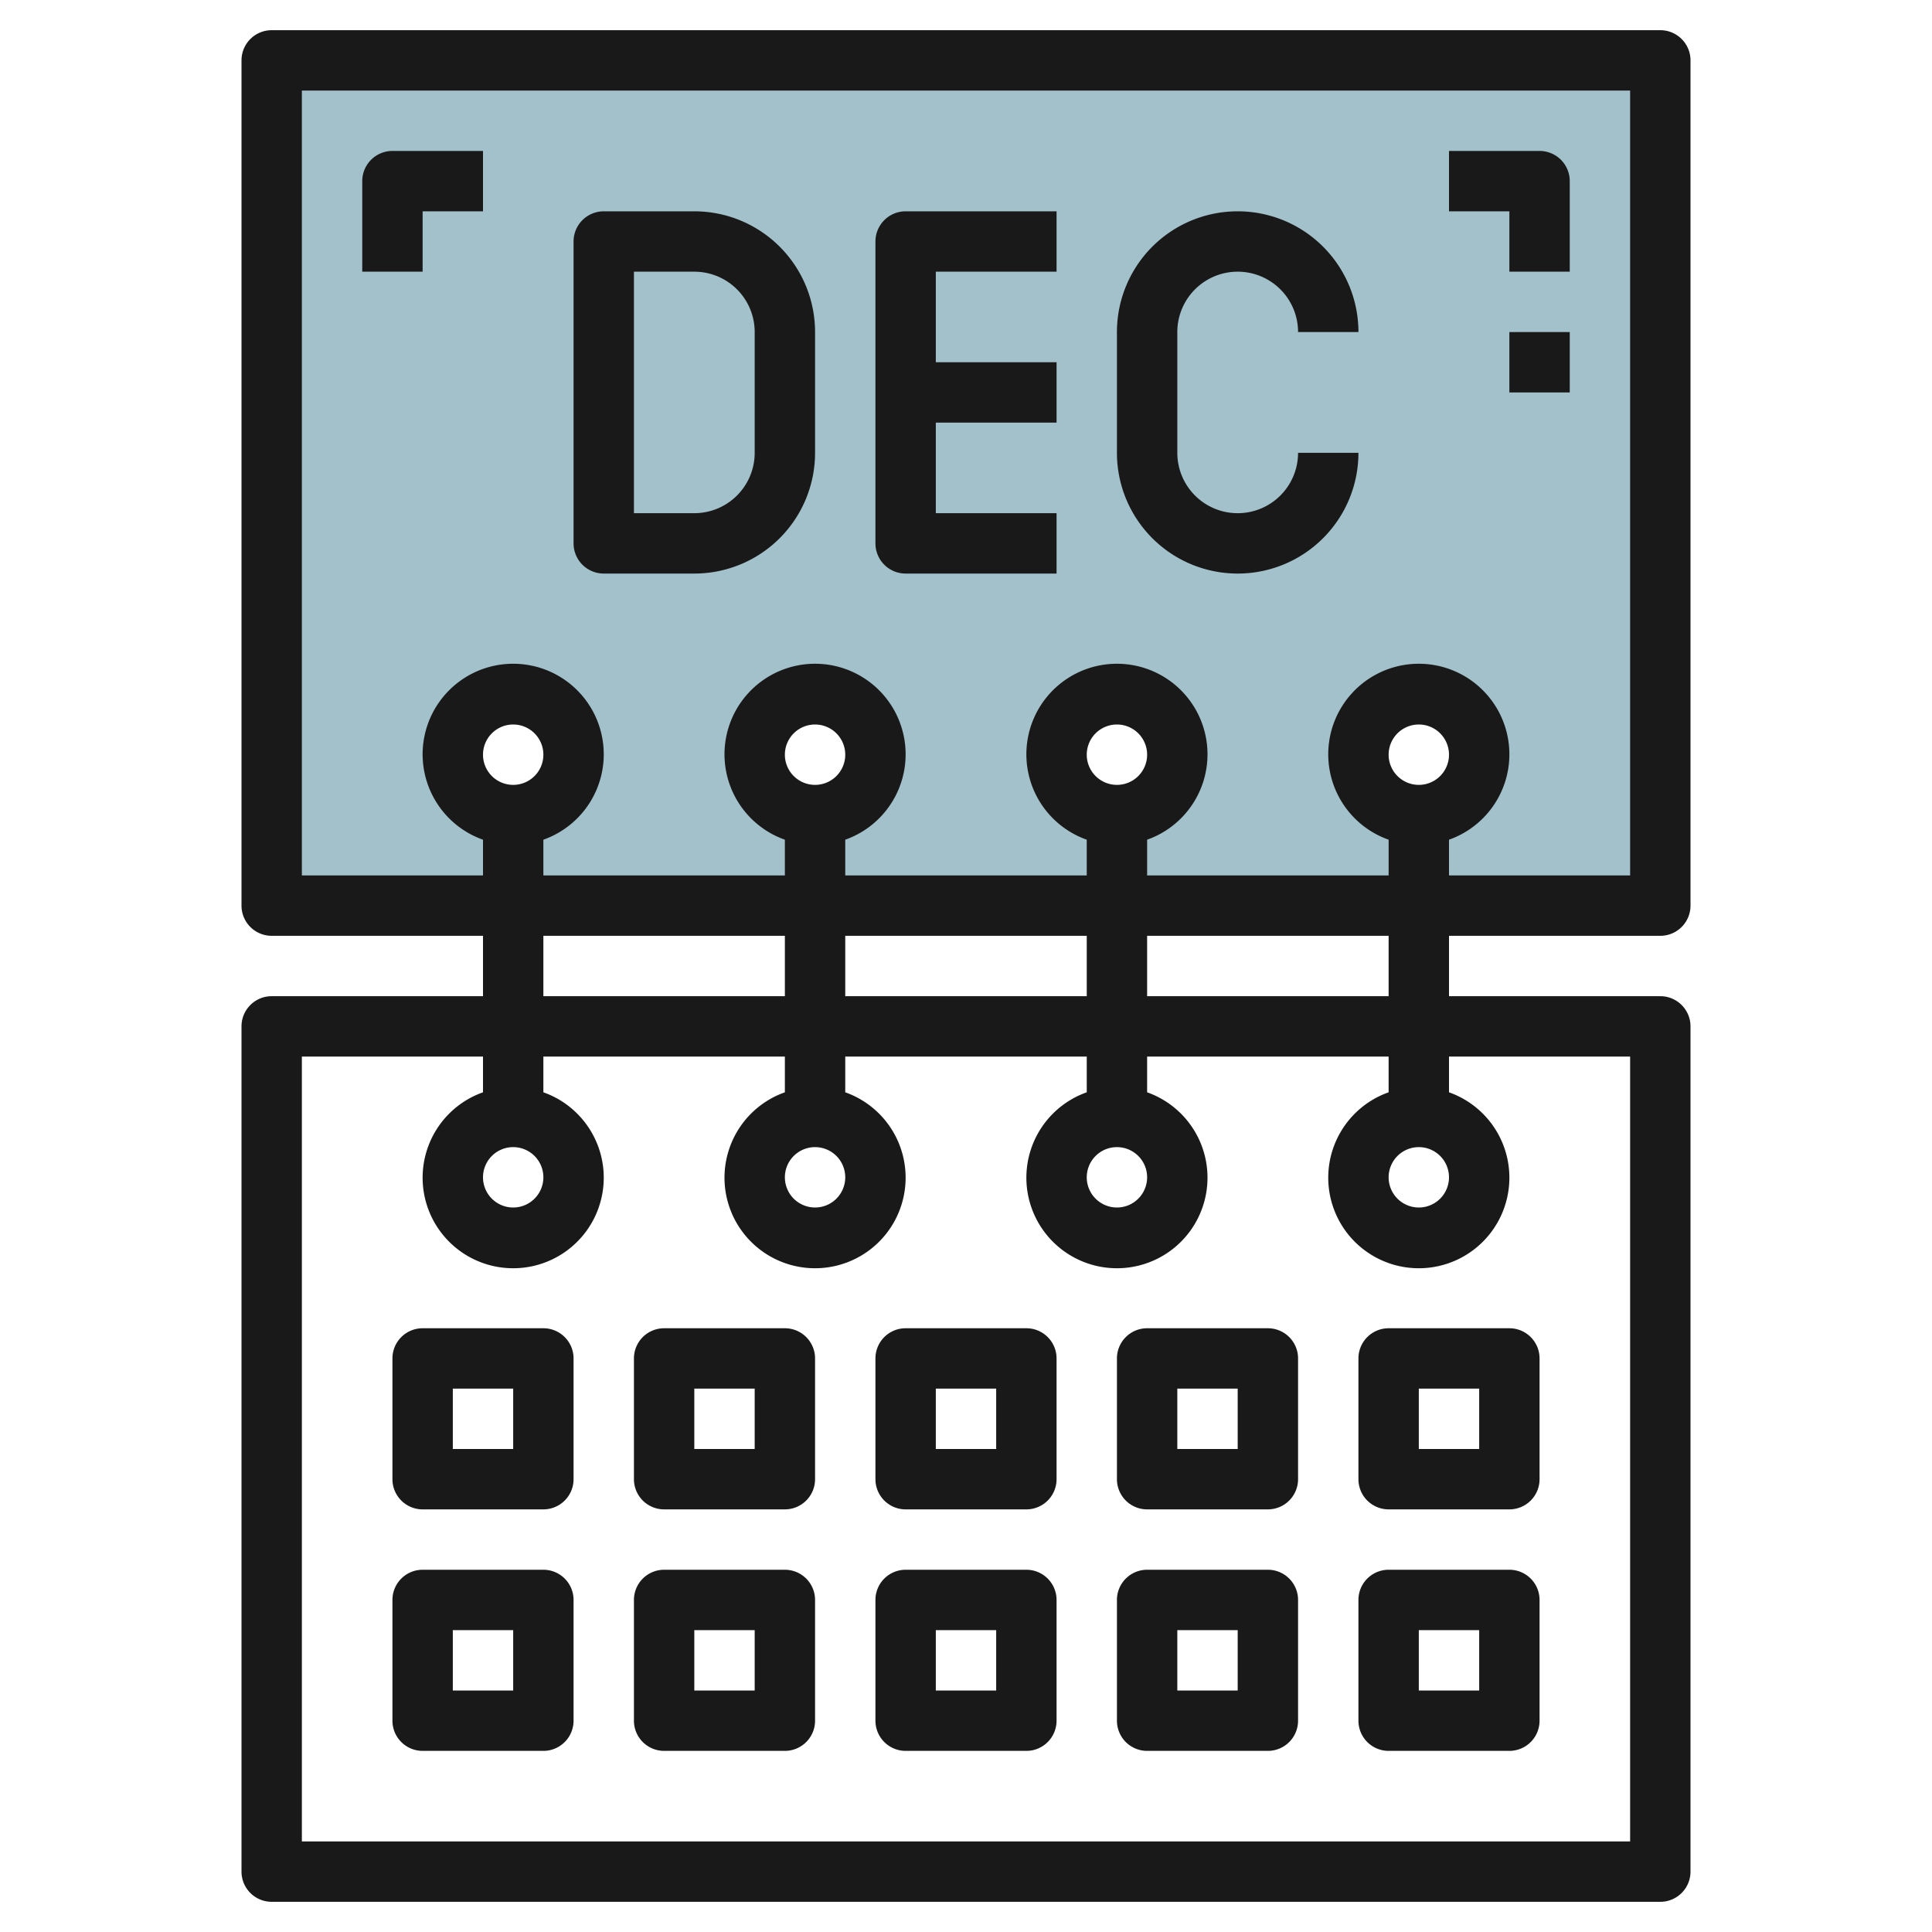
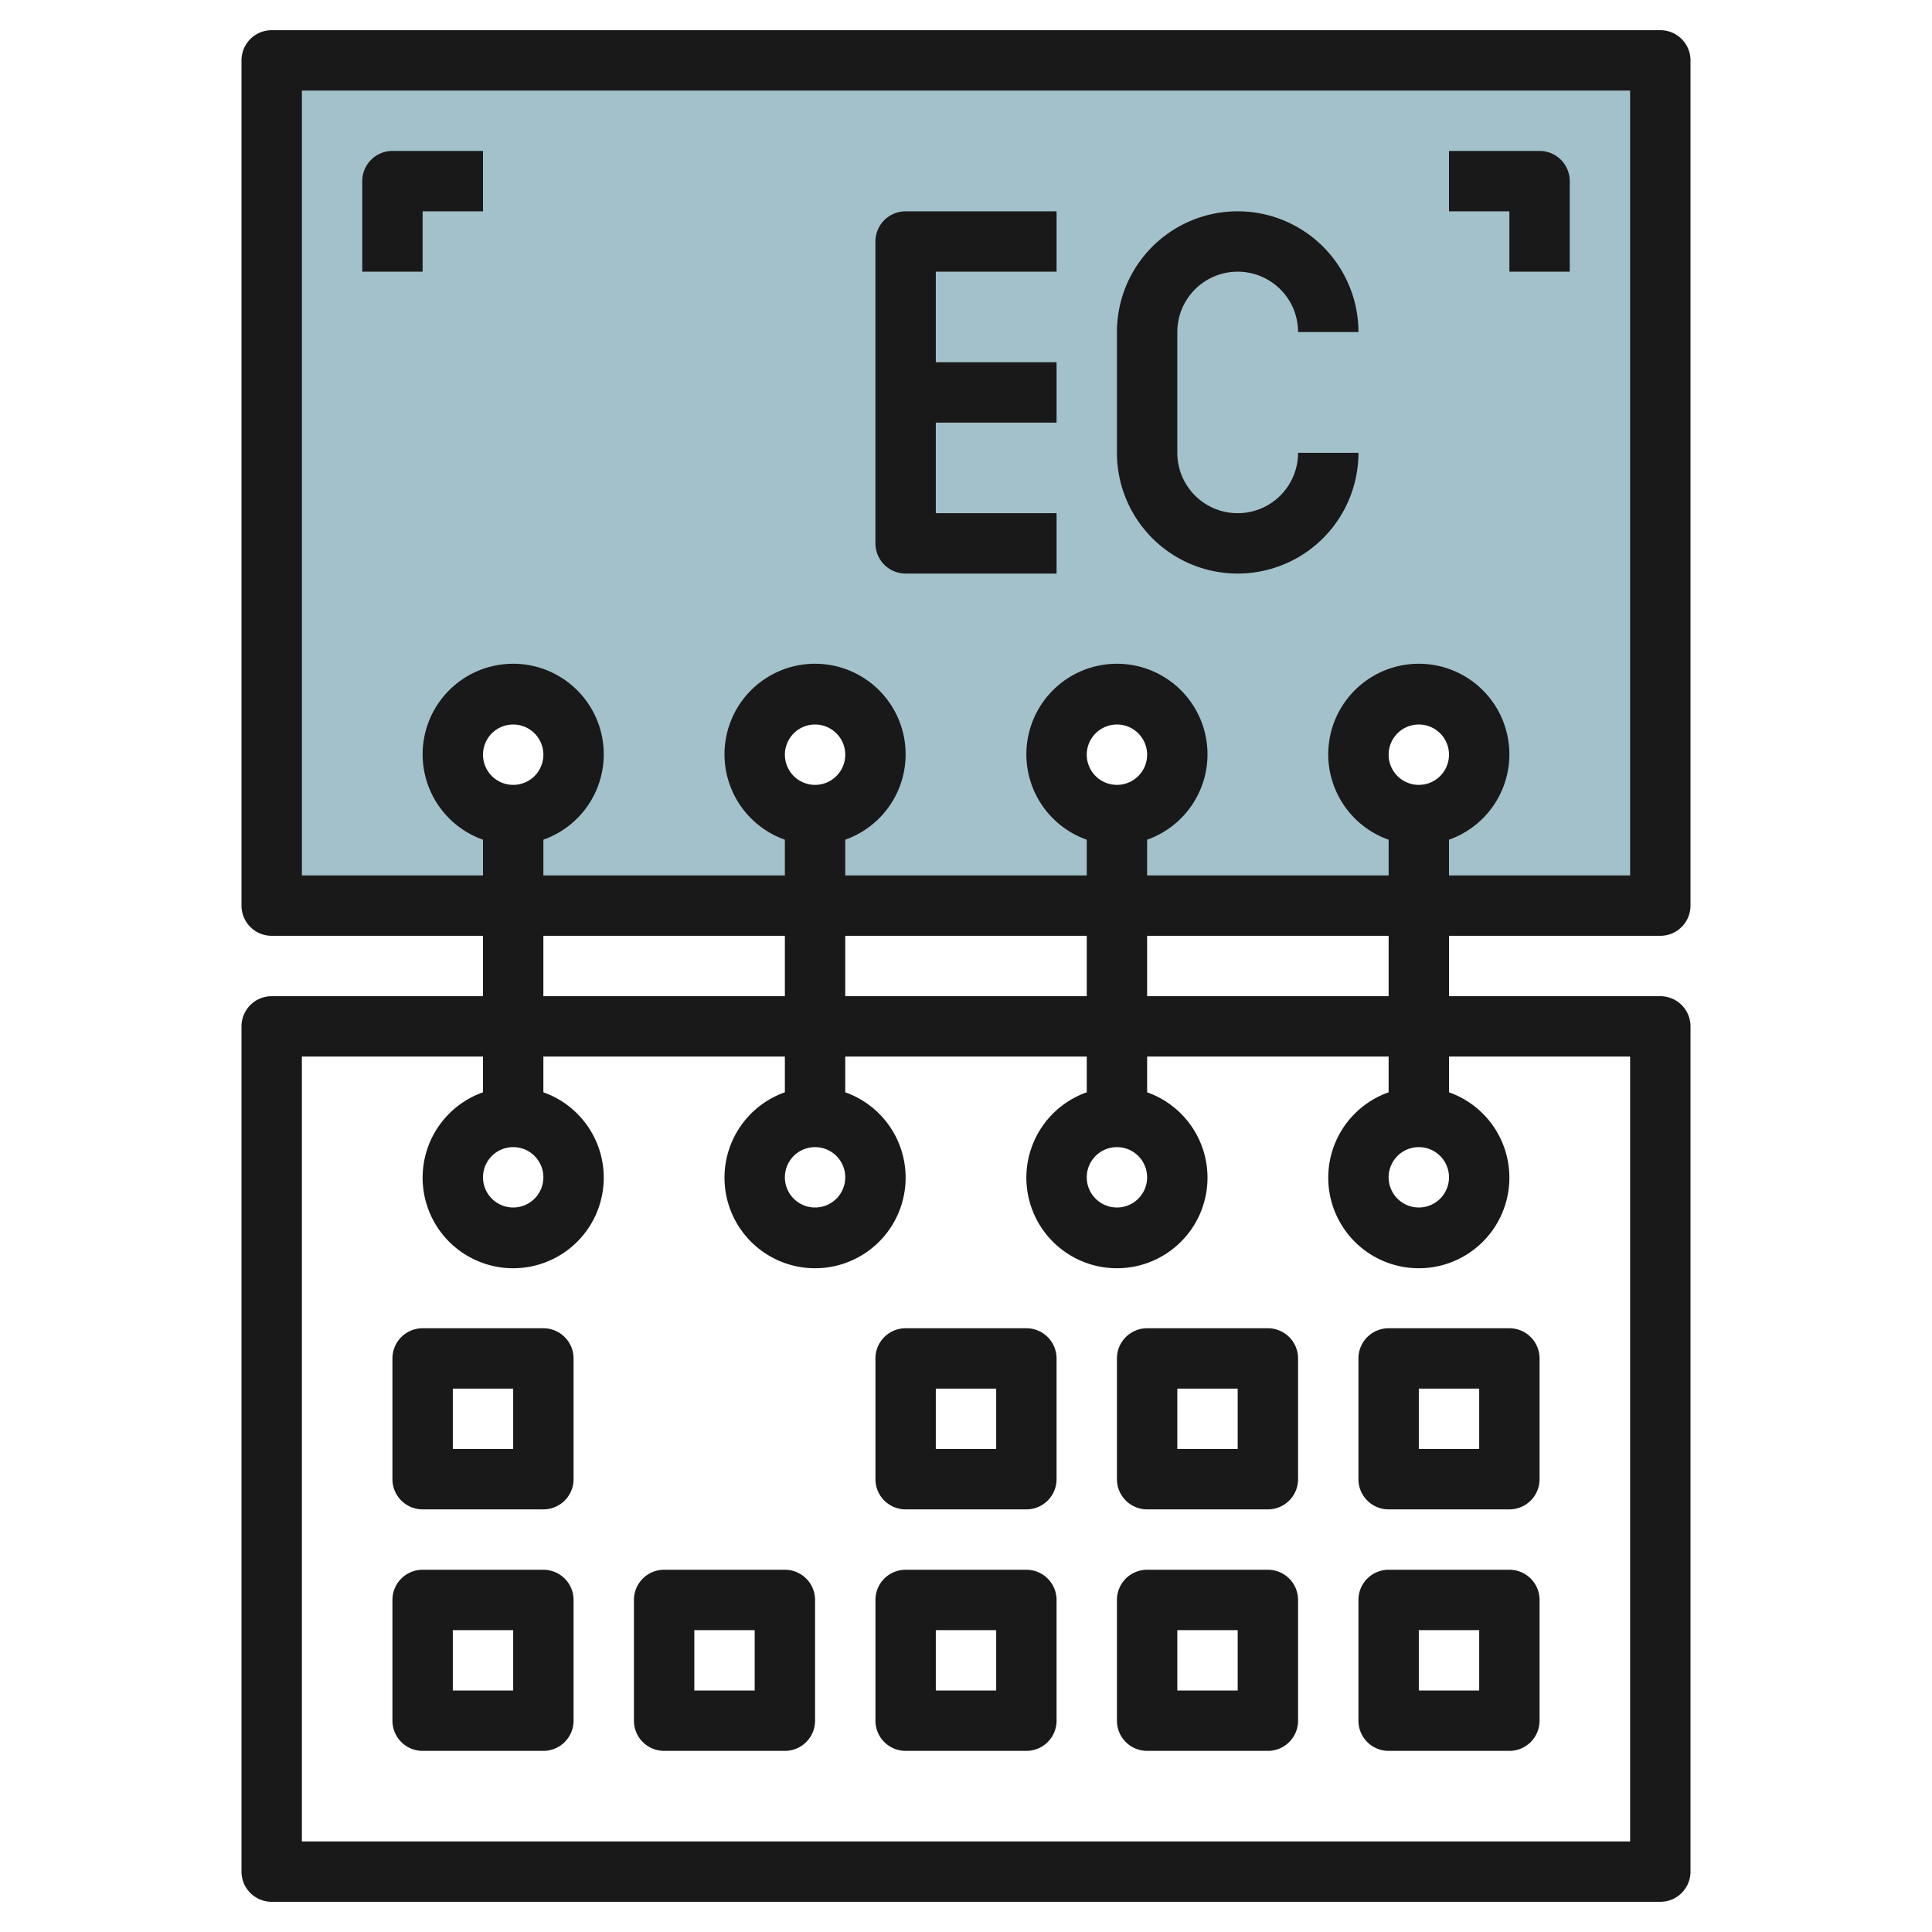
<svg xmlns="http://www.w3.org/2000/svg" height="512" viewBox="0 0 64 64" width="512">
  <g id="Layer_7" data-name="Layer 7">
    <path d="m9 2v28h46v-28zm8 25a2 2 0 1 1 2-2 2 2 0 0 1 -2 2zm10 0a2 2 0 1 1 2-2 2 2 0 0 1 -2 2zm10 0a2 2 0 1 1 2-2 2 2 0 0 1 -2 2zm10 0a2 2 0 1 1 2-2 2 2 0 0 1 -2 2z" fill="#a3c1ca" />
    <g fill="#191919">
      <path d="m55 31a1 1 0 0 0 1-1v-28a1 1 0 0 0 -1-1h-46a1 1 0 0 0 -1 1v28a1 1 0 0 0 1 1h7v2h-7a1 1 0 0 0 -1 1v28a1 1 0 0 0 1 1h46a1 1 0 0 0 1-1v-28a1 1 0 0 0 -1-1h-7v-2zm-45-2v-26h44v26h-6v-1.184a3 3 0 1 0 -2 0v1.184h-8v-1.184a3 3 0 1 0 -2 0v1.184h-8v-1.184a3 3 0 1 0 -2 0v1.184h-8v-1.184a3 3 0 1 0 -2 0v1.184zm36-4a1 1 0 1 1 1 1 1 1 0 0 1 -1-1zm-10 0a1 1 0 1 1 1 1 1 1 0 0 1 -1-1zm0 6v2h-8v-2zm-10-6a1 1 0 1 1 1 1 1 1 0 0 1 -1-1zm-10 0a1 1 0 1 1 1 1 1 1 0 0 1 -1-1zm2 6h8v2h-8zm36 4v26h-44v-26h6v1.184a3 3 0 1 0 2 0v-1.184h8v1.184a3 3 0 1 0 2 0v-1.184h8v1.184a3 3 0 1 0 2 0v-1.184h8v1.184a3 3 0 1 0 2 0v-1.184zm-36 4a1 1 0 1 1 -1-1 1 1 0 0 1 1 1zm10 0a1 1 0 1 1 -1-1 1 1 0 0 1 1 1zm10 0a1 1 0 1 1 -1-1 1 1 0 0 1 1 1zm10 0a1 1 0 1 1 -1-1 1 1 0 0 1 1 1zm-2-6h-8v-2h8z" />
-       <path d="m20 19h3a4 4 0 0 0 4-4v-4a4 4 0 0 0 -4-4h-3a1 1 0 0 0 -1 1v10a1 1 0 0 0 1 1zm1-10h2a2 2 0 0 1 2 2v4a2 2 0 0 1 -2 2h-2z" />
      <path d="m30 19h5v-2h-4v-3h4v-2h-4v-3h4v-2h-5a1 1 0 0 0 -1 1v10a1 1 0 0 0 1 1z" />
      <path d="m41 19a4 4 0 0 0 4-4h-2a2 2 0 0 1 -4 0v-4a2 2 0 0 1 4 0h2a4 4 0 0 0 -8 0v4a4 4 0 0 0 4 4z" />
      <path d="m18 44h-4a1 1 0 0 0 -1 1v4a1 1 0 0 0 1 1h4a1 1 0 0 0 1-1v-4a1 1 0 0 0 -1-1zm-1 4h-2v-2h2z" />
      <path d="m18 52h-4a1 1 0 0 0 -1 1v4a1 1 0 0 0 1 1h4a1 1 0 0 0 1-1v-4a1 1 0 0 0 -1-1zm-1 4h-2v-2h2z" />
-       <path d="m26 44h-4a1 1 0 0 0 -1 1v4a1 1 0 0 0 1 1h4a1 1 0 0 0 1-1v-4a1 1 0 0 0 -1-1zm-1 4h-2v-2h2z" />
      <path d="m26 52h-4a1 1 0 0 0 -1 1v4a1 1 0 0 0 1 1h4a1 1 0 0 0 1-1v-4a1 1 0 0 0 -1-1zm-1 4h-2v-2h2z" />
      <path d="m34 44h-4a1 1 0 0 0 -1 1v4a1 1 0 0 0 1 1h4a1 1 0 0 0 1-1v-4a1 1 0 0 0 -1-1zm-1 4h-2v-2h2z" />
      <path d="m34 52h-4a1 1 0 0 0 -1 1v4a1 1 0 0 0 1 1h4a1 1 0 0 0 1-1v-4a1 1 0 0 0 -1-1zm-1 4h-2v-2h2z" />
      <path d="m42 44h-4a1 1 0 0 0 -1 1v4a1 1 0 0 0 1 1h4a1 1 0 0 0 1-1v-4a1 1 0 0 0 -1-1zm-1 4h-2v-2h2z" />
      <path d="m42 52h-4a1 1 0 0 0 -1 1v4a1 1 0 0 0 1 1h4a1 1 0 0 0 1-1v-4a1 1 0 0 0 -1-1zm-1 4h-2v-2h2z" />
      <path d="m46 44a1 1 0 0 0 -1 1v4a1 1 0 0 0 1 1h4a1 1 0 0 0 1-1v-4a1 1 0 0 0 -1-1zm3 4h-2v-2h2z" />
      <path d="m50 52h-4a1 1 0 0 0 -1 1v4a1 1 0 0 0 1 1h4a1 1 0 0 0 1-1v-4a1 1 0 0 0 -1-1zm-1 4h-2v-2h2z" />
      <path d="m50 9h2v-3a1 1 0 0 0 -1-1h-3v2h2z" />
      <path d="m14 7h2v-2h-3a1 1 0 0 0 -1 1v3h2z" />
-       <path d="m50 11h2v2h-2z" />
    </g>
  </g>
</svg>